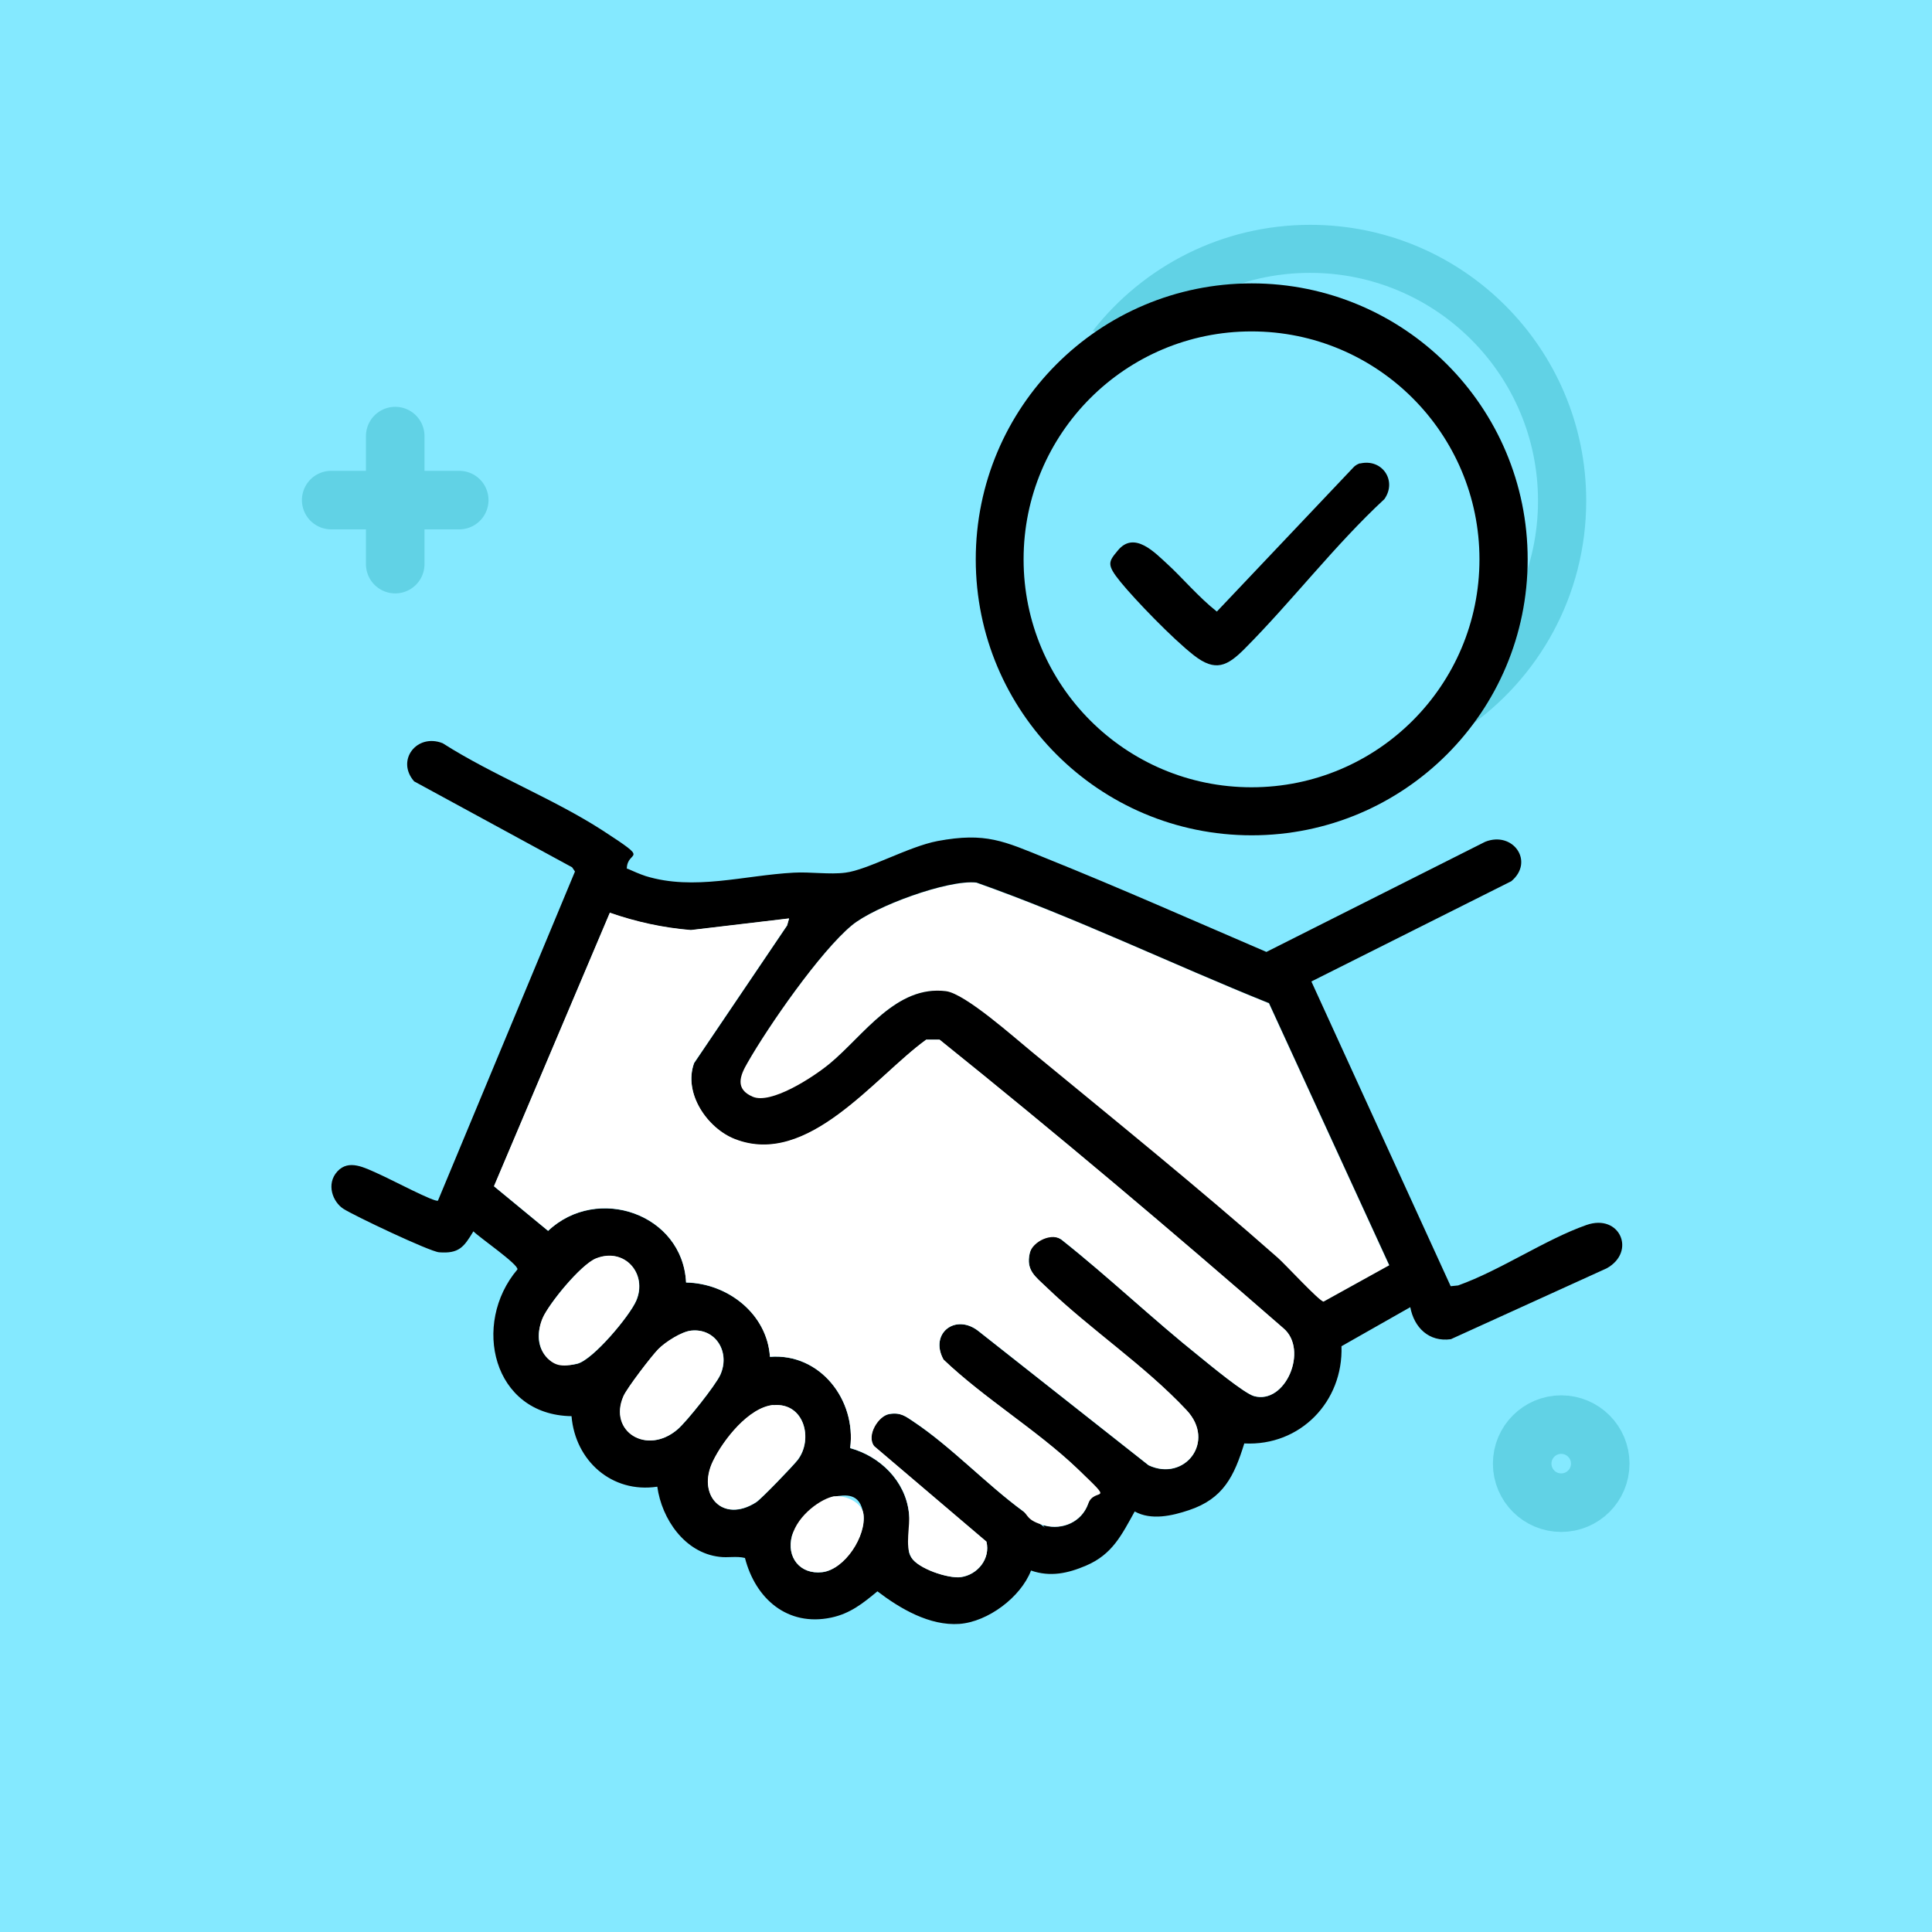
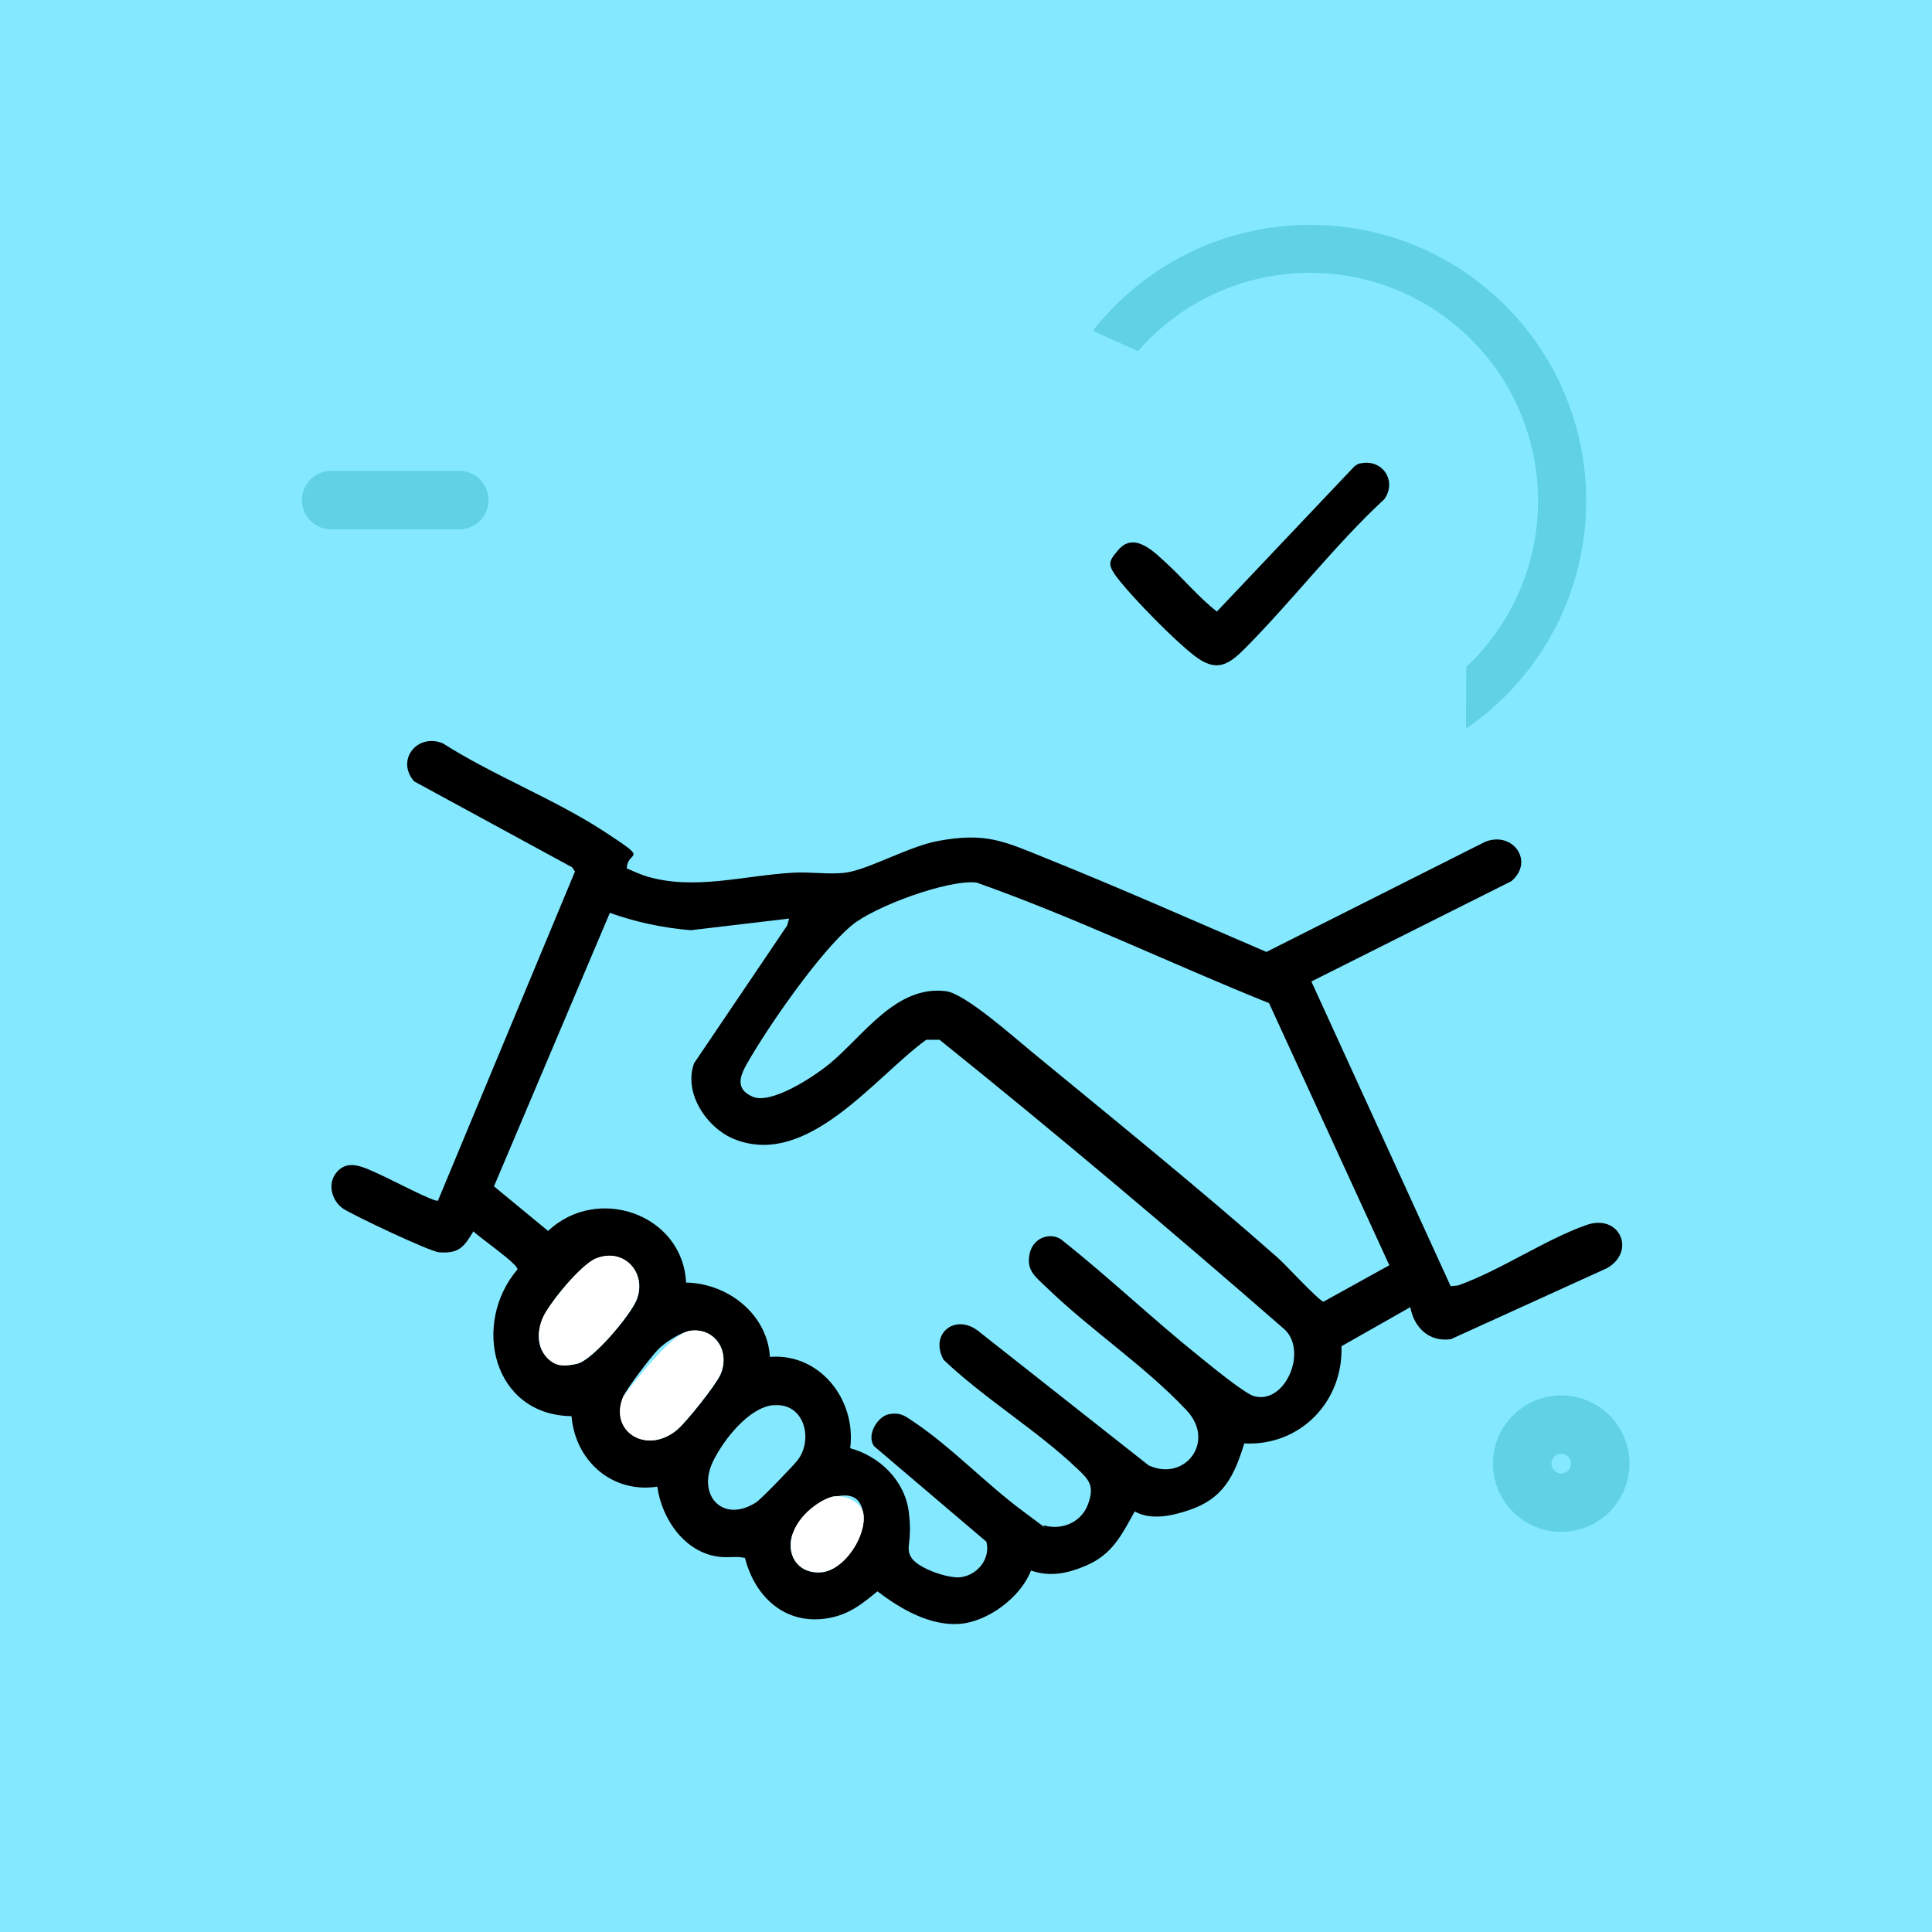
<svg xmlns="http://www.w3.org/2000/svg" width="99" height="99" viewBox="0 0 99 99" fill="none">
  <rect width="99" height="99" fill="#84E9FF" />
-   <path d="M20.252 28.907V22.346" stroke="#61D2E5" stroke-width="3" stroke-linecap="round" stroke-linejoin="round" />
  <path d="M16.971 25.626H23.532" stroke="#61D2E5" stroke-width="3" stroke-linecap="round" stroke-linejoin="round" />
  <path d="M80 77C81.105 77 82 76.105 82 75C82 73.895 81.105 73 80 73C78.895 73 78 73.895 78 75C78 76.105 78.895 77 80 77Z" stroke="#61D2E5" stroke-width="3" stroke-linecap="round" stroke-linejoin="round" />
  <path d="M81.281 25.662C81.281 17.85 74.953 11.521 67.141 11.521C62.615 11.521 58.588 13.645 56 16.95L58.312 18C60.453 15.538 63.609 13.982 67.131 13.982C73.586 13.982 78.811 19.217 78.811 25.662C78.811 29.018 77.398 32.042 75.135 34.171L75.117 37.342C78.839 34.795 81.281 30.515 81.281 25.662Z" fill="#61D2E5" />
-   <path d="M78.281 28.662C78.281 36.475 71.953 42.803 64.141 42.803C56.328 42.803 50 36.475 50 28.662C50 20.85 56.328 14.521 64.141 14.521C71.953 14.521 78.281 20.85 78.281 28.662ZM75.811 28.662C75.811 22.217 70.586 16.982 64.131 16.982C57.676 16.982 52.451 22.207 52.451 28.662C52.451 35.117 57.676 40.342 64.131 40.342C70.586 40.342 75.811 35.117 75.811 28.662Z" fill="black" />
-   <path d="M65.01 51.396L71.182 64.844L67.813 66.709C67.598 66.709 65.83 64.785 65.469 64.463C61.465 60.928 57.012 57.324 52.871 53.916C51.973 53.174 49.463 50.928 48.467 50.801C45.908 50.469 44.268 53.047 42.52 54.502C41.592 55.273 39.824 56.748 38.565 56.211C37.305 55.674 37.901 55.146 38.291 54.472C39.365 52.588 42.031 48.76 43.643 47.422C44.805 46.465 48.574 45.068 50.029 45.234C55.117 47.031 60 49.385 65 51.406L65.01 51.396Z" fill="white" />
  <path d="M69.697 23.75C70.83 23.486 71.602 24.639 70.938 25.576C68.389 27.94 66.201 30.811 63.77 33.252C62.891 34.131 62.285 34.444 61.182 33.584C60.078 32.725 58.154 30.723 57.422 29.824C56.69 28.926 56.797 28.789 57.276 28.213C58.125 27.168 59.199 28.34 59.863 28.945C60.528 29.551 61.445 30.625 62.354 31.338L69.385 23.916C69.473 23.838 69.58 23.77 69.697 23.74V23.75Z" fill="black" />
  <path d="M32.149 44.511C32.461 44.648 32.764 44.785 33.086 44.892C35.567 45.654 38.125 44.853 40.674 44.717C41.504 44.668 42.52 44.824 43.321 44.717C44.453 44.58 46.553 43.379 48.047 43.096C50.518 42.636 51.446 43.105 53.614 43.984C57.403 45.508 61.143 47.168 64.893 48.779L76.104 43.135C77.53 42.568 78.643 44.15 77.442 45.156L67.198 50.293L74.336 65.908L74.717 65.869C76.885 65.097 79.18 63.515 81.289 62.773C83.008 62.168 83.858 64.14 82.334 64.99L74.346 68.623C73.223 68.779 72.461 68.027 72.266 66.982L68.74 68.984C68.838 71.816 66.631 74.111 63.76 73.965C63.242 75.644 62.686 76.797 60.928 77.383C60.059 77.675 58.994 77.92 58.145 77.451C57.471 78.662 57.002 79.648 55.655 80.224C54.717 80.625 53.819 80.82 52.832 80.478C52.305 81.846 50.625 83.105 49.16 83.213C47.637 83.32 46.123 82.431 44.961 81.543C44.219 82.158 43.565 82.685 42.588 82.89C40.352 83.359 38.711 81.924 38.174 79.834C37.744 79.726 37.295 79.834 36.865 79.775C35.088 79.57 33.907 77.832 33.682 76.181C31.348 76.533 29.473 74.844 29.287 72.568C25.244 72.51 24.151 67.832 26.514 65.049C26.582 64.795 24.532 63.388 24.258 63.096C23.77 63.906 23.516 64.248 22.5 64.17C22.012 64.131 18.145 62.295 17.598 61.943C17.051 61.592 16.7 60.674 17.285 60.029C17.871 59.385 18.682 59.834 19.385 60.146C20.088 60.459 22.295 61.631 22.442 61.523L29.463 44.658L29.317 44.443L21.221 40.039C20.274 38.955 21.367 37.558 22.686 38.086C25.254 39.726 28.369 40.928 30.899 42.568C33.428 44.209 32.129 43.506 32.119 44.521L32.149 44.511ZM65.01 51.396C60.01 49.385 55.117 47.021 50.039 45.224C48.584 45.058 44.815 46.445 43.653 47.412C42.032 48.75 39.375 52.578 38.301 54.463C37.91 55.136 37.657 55.81 38.575 56.201C39.492 56.592 41.592 55.263 42.53 54.492C44.278 53.037 45.928 50.468 48.477 50.791C49.463 50.918 51.983 53.174 52.881 53.906C57.022 57.314 61.475 60.918 65.479 64.453C65.84 64.765 67.608 66.689 67.823 66.699L71.192 64.834L65.02 51.386L65.01 51.396ZM40.43 47.07L35.401 47.666C33.975 47.549 32.598 47.256 31.25 46.777L25.313 60.791L28.086 63.076C30.606 60.693 34.981 62.207 35.157 65.722C37.295 65.761 39.317 67.334 39.453 69.531C42.022 69.326 43.887 71.738 43.565 74.209C45.098 74.629 46.377 75.888 46.572 77.5C46.768 79.111 46.367 79.267 46.7 79.814C47.032 80.361 48.584 80.898 49.229 80.82C50.098 80.703 50.762 79.873 50.547 79.004L44.795 74.111C44.375 73.564 44.961 72.558 45.576 72.461C46.192 72.363 46.407 72.588 46.826 72.861C48.74 74.14 50.537 76.045 52.412 77.431C54.287 78.818 53.223 78.086 53.526 78.174C54.453 78.418 55.42 77.988 55.752 77.08C56.094 76.142 55.821 75.84 55.186 75.244C53.125 73.281 50.43 71.66 48.35 69.677C47.608 68.32 48.985 67.256 50.176 68.242L58.858 75.088C60.694 75.947 62.325 73.886 60.801 72.265C58.643 69.971 55.889 68.164 53.623 65.967C53.067 65.429 52.569 65.107 52.764 64.228C52.959 63.349 53.936 63.115 54.453 63.574C56.856 65.478 59.092 67.617 61.485 69.531C62.002 69.951 63.76 71.396 64.258 71.543C65.869 71.992 67.061 69.17 65.772 68.076C59.99 63.037 54.112 58.076 48.145 53.281H47.461C44.815 55.205 41.407 59.843 37.666 58.388C36.25 57.842 35 56.035 35.567 54.482L40.332 47.431L40.43 47.09V47.07ZM28.057 69.599C28.428 69.971 29.102 70.01 29.59 69.883C30.401 69.668 32.266 67.431 32.608 66.65C33.194 65.283 32.022 63.906 30.547 64.492C29.756 64.805 28.164 66.738 27.823 67.529C27.481 68.32 27.53 69.062 28.067 69.609L28.057 69.599ZM35.43 68.183C34.922 68.232 34.092 68.779 33.74 69.131C33.389 69.482 32.139 71.113 31.953 71.543C31.162 73.349 33.155 74.59 34.727 73.242C35.186 72.851 36.67 70.986 36.914 70.449C37.432 69.297 36.69 68.066 35.44 68.183H35.43ZM39.629 72.002C38.369 72.119 37.071 73.789 36.543 74.873C35.694 76.611 37.032 78.086 38.75 76.982C39.014 76.806 40.645 75.117 40.879 74.814C41.69 73.75 41.211 71.855 39.639 72.011L39.629 72.002ZM42.754 76.68C42.11 76.777 40.742 78.086 40.576 78.711C40.283 79.795 41.006 80.693 42.129 80.566C43.252 80.439 44.395 78.711 44.239 77.588C44.082 76.465 43.311 76.601 42.744 76.689L42.754 76.68Z" fill="black" />
-   <path d="M40.43 47.07L40.333 47.412L35.567 54.463C35.001 56.016 36.251 57.822 37.666 58.369C41.407 59.824 44.815 55.185 47.461 53.272H48.145C54.112 58.066 59.991 63.027 65.772 68.066C67.061 69.17 65.87 71.982 64.258 71.533C63.751 71.397 62.002 69.941 61.485 69.522C59.083 67.607 56.856 65.478 54.454 63.565C53.936 63.105 52.901 63.623 52.764 64.219C52.559 65.098 53.067 65.42 53.623 65.957C55.899 68.144 58.643 69.951 60.801 72.256C62.325 73.877 60.694 75.938 58.858 75.078L50.176 68.232C48.985 67.256 47.598 68.32 48.35 69.668C50.43 71.65 53.126 73.272 55.186 75.234C57.247 77.197 56.094 76.133 55.752 77.07C55.42 77.978 54.444 78.408 53.526 78.164C52.608 77.92 52.686 77.627 52.413 77.422C50.528 76.045 48.741 74.131 46.827 72.852C46.407 72.568 46.123 72.363 45.577 72.451C45.03 72.539 44.376 73.555 44.795 74.102L50.547 78.994C50.762 79.863 50.098 80.693 49.229 80.811C48.584 80.898 47.051 80.391 46.7 79.805C46.348 79.219 46.661 78.193 46.573 77.49C46.387 75.869 45.098 74.619 43.565 74.199C43.887 71.728 42.022 69.326 39.454 69.522C39.307 67.324 37.295 65.752 35.157 65.713C34.981 62.197 30.616 60.684 28.086 63.066L25.313 60.781L31.25 46.768C32.598 47.236 33.975 47.539 35.401 47.656L40.43 47.06V47.07Z" fill="white" />
-   <path d="M35.43 68.183C36.68 68.056 37.422 69.297 36.905 70.449C36.661 70.986 35.176 72.851 34.717 73.242C33.145 74.599 31.153 73.349 31.944 71.543C32.129 71.123 33.379 69.492 33.731 69.131C34.083 68.769 34.922 68.232 35.42 68.183H35.43Z" fill="white" />
+   <path d="M35.43 68.183C36.68 68.056 37.422 69.297 36.905 70.449C36.661 70.986 35.176 72.851 34.717 73.242C33.145 74.599 31.153 73.349 31.944 71.543C34.083 68.769 34.922 68.232 35.42 68.183H35.43Z" fill="white" />
  <path d="M28.057 69.6C27.51 69.053 27.52 68.183 27.813 67.519C28.106 66.855 29.747 64.805 30.538 64.482C32.012 63.896 33.184 65.273 32.598 66.641C32.266 67.432 30.391 69.668 29.58 69.873C28.77 70.078 28.418 69.961 28.047 69.59L28.057 69.6Z" fill="white" />
-   <path d="M39.629 72.002C41.202 71.856 41.69 73.74 40.87 74.805C40.635 75.107 39.014 76.807 38.741 76.973C37.022 78.076 35.684 76.602 36.534 74.863C37.061 73.779 38.36 72.119 39.62 71.992L39.629 72.002Z" fill="white" />
  <path d="M42.754 76.68C43.321 76.601 44.16 76.982 44.248 77.578C44.405 78.701 43.301 80.42 42.139 80.556C40.977 80.693 40.293 79.785 40.586 78.701C40.879 77.617 42.11 76.767 42.764 76.67L42.754 76.68Z" fill="white" />
</svg>